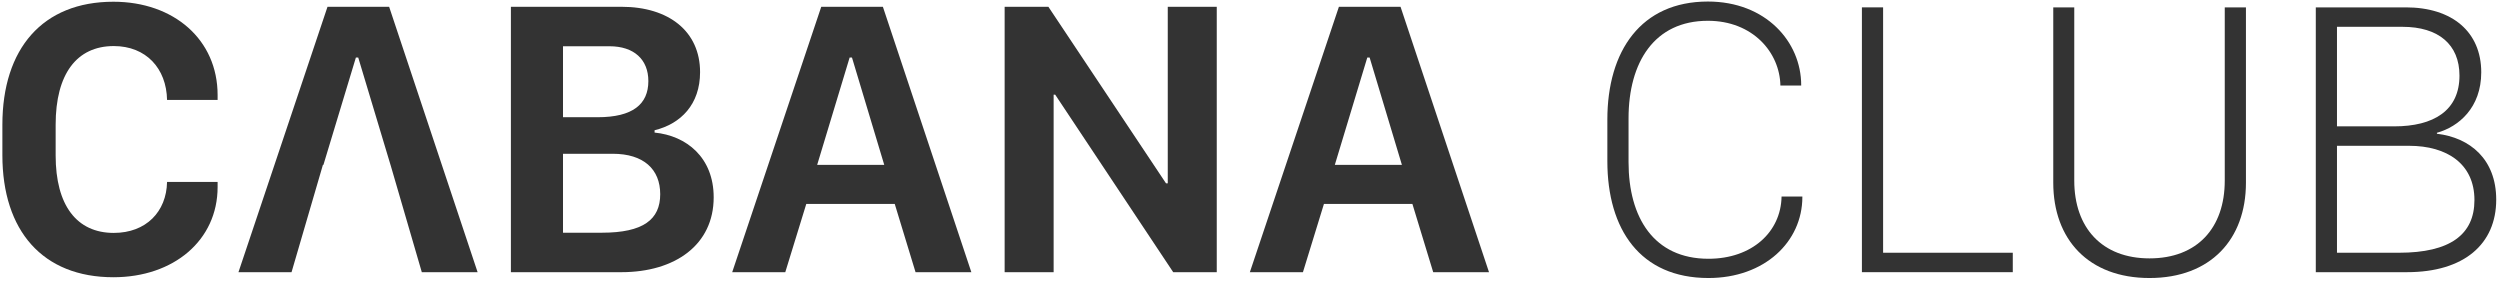
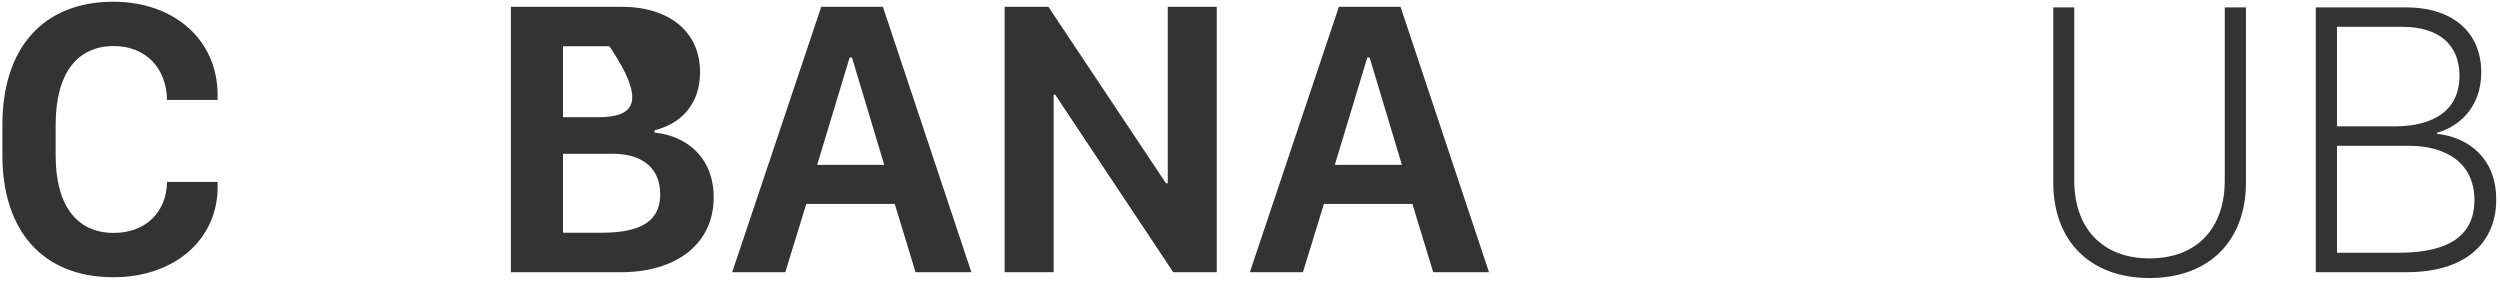
<svg xmlns="http://www.w3.org/2000/svg" version="1.1" viewBox="0 0 496 56" height="56px" width="496px">
  <title>cabana-logo-black</title>
  <g fill-rule="evenodd" fill="none" stroke-width="1" stroke="none" id="Page-1">
    <g fill-rule="nonzero" fill="#333333" transform="translate(-114, -146)" id="Artboard">
      <g transform="translate(114.472, 146.305)" id="cabana-logo-black">
        <g transform="translate(0, 0.039)" id="CABANA">
          <path id="Path" d="M10.569,24.379 C10.569,14.35 14.735,8.795 22.103,8.795 C28.506,8.795 32.557,13.231 32.672,19.48 L42.702,19.48 L42.702,18.516 C42.702,7.522 34.022,0 22.026,0 C7.985,0 0,9.296 0,24.417 L0,30.435 C0,45.44 7.985,54.66 22.026,54.66 C33.984,54.66 42.702,47.331 42.702,36.761 L42.702,35.758 L32.672,35.758 C32.557,41.66 28.506,45.865 22.103,45.865 C14.735,45.865 10.569,40.387 10.569,30.512 L10.569,24.379 Z" />
-           <path id="Shape" d="M57.369,53.657 L63.593,32.364 L77.007,32.364 L83.214,53.657 L94.285,53.657 L76.733,1.003 L64.505,1.003 L46.838,53.657 L57.369,53.657 Z M70.6,11.071 L77.003,32.364 L63.695,32.364 L70.137,11.071 L70.6,11.071 Z" />
-           <path id="Shape" d="M100.89,53.657 L122.8,53.657 C133.485,53.657 141.123,48.218 141.123,38.806 C141.123,30.898 135.723,26.578 129.396,25.96 L129.396,25.498 C134.604,24.225 138.423,20.367 138.423,13.964 C138.423,5.902 132.251,1.003 122.839,1.003 L100.89,1.003 L100.89,53.657 Z M111.228,8.833 L120.447,8.833 C125.308,8.833 128.162,11.457 128.162,15.738 C128.162,20.329 125.076,22.913 118.094,22.913 L111.228,22.913 L111.228,8.833 Z M111.228,30.165 L121.103,30.165 C127.198,30.165 130.515,33.212 130.515,38.188 C130.515,43.203 127.159,45.826 118.943,45.826 L111.228,45.826 L111.228,30.165 Z" />
+           <path id="Shape" d="M100.89,53.657 L122.8,53.657 C133.485,53.657 141.123,48.218 141.123,38.806 C141.123,30.898 135.723,26.578 129.396,25.96 L129.396,25.498 C134.604,24.225 138.423,20.367 138.423,13.964 C138.423,5.902 132.251,1.003 122.839,1.003 L100.89,1.003 L100.89,53.657 Z M111.228,8.833 L120.447,8.833 C128.162,20.329 125.076,22.913 118.094,22.913 L111.228,22.913 L111.228,8.833 Z M111.228,30.165 L121.103,30.165 C127.198,30.165 130.515,33.212 130.515,38.188 C130.515,43.203 127.159,45.826 118.943,45.826 L111.228,45.826 L111.228,30.165 Z" />
          <path id="Shape" d="M155.328,53.657 L159.494,40.117 L177.045,40.117 L181.172,53.657 L192.243,53.657 L174.692,1.003 L162.464,1.003 L144.797,53.657 L155.328,53.657 Z M168.559,11.071 L174.962,32.364 L161.654,32.364 L168.096,11.071 L168.559,11.071 Z" />
          <polygon points="208.569 53.657 208.569 18.438 208.878 18.438 232.292 53.657 240.933 53.657 240.933 1.003 231.212 1.003 231.212 36.028 230.865 36.028 207.528 1.003 198.849 1.003 198.849 53.657" id="Path" />
          <path id="Shape" d="M258.031,53.657 L262.197,40.117 L279.748,40.117 L283.875,53.657 L294.946,53.657 L277.395,1.003 L265.167,1.003 L247.5,53.657 L258.031,53.657 Z M271.262,11.071 L277.665,32.364 L264.357,32.364 L270.799,11.071 L271.262,11.071 Z" />
        </g>
        <g transform="translate(318.427, 0)" id="CLUB">
-           <path id="Path" d="M4.205,23.183 C4.205,12.035 9.335,3.819 19.943,3.819 C28.854,3.819 34.215,10.106 34.331,16.664 L38.458,16.664 L38.458,16.587 C38.458,7.985 31.438,0 19.943,0 C6.673,0 0,9.798 0,23.415 L0,31.669 C0,45.209 6.519,54.853 20.059,54.853 C31.168,54.853 38.69,47.678 38.69,38.767 L38.69,38.69 L34.562,38.69 C34.447,45.71 28.699,51.034 20.059,51.034 C9.219,51.034 4.205,42.856 4.205,31.862 L4.205,23.183 Z" />
-           <polygon points="80.437 49.838 54.708 49.838 54.708 1.157 50.503 1.157 50.503 53.695 80.437 53.695" id="Path" />
          <path id="Path" d="M107.563,50.957 C98.151,50.957 92.635,44.9 92.635,35.527 L92.635,1.157 L88.469,1.157 L88.469,35.951 C88.469,47.176 95.451,54.853 107.563,54.853 C119.676,54.853 126.696,47.176 126.696,35.951 L126.696,1.157 L122.492,1.157 L122.492,35.527 C122.492,44.939 117.014,50.957 107.563,50.957 Z" />
          <path id="Shape" d="M140.554,53.695 L158.645,53.695 C169.986,53.695 176.351,48.102 176.351,39.307 C176.351,31.284 171.143,27.002 164.585,26.23 L164.585,26.038 C168.906,24.842 173.38,21.062 173.38,14.041 C173.38,6.056 167.671,1.157 158.414,1.157 L140.554,1.157 L140.554,53.695 Z M144.758,5.015 L157.758,5.015 C164.894,5.015 169.06,8.525 169.06,14.697 C169.06,21.64 163.93,24.765 156.099,24.765 L144.758,24.765 L144.758,5.015 Z M144.758,28.622 L159.069,28.622 C166.591,28.622 172.03,32.209 172.03,39.384 C172.03,46.25 167.17,49.838 157.063,49.838 L144.758,49.838 L144.758,28.622 Z" />
        </g>
      </g>
    </g>
  </g>
</svg>